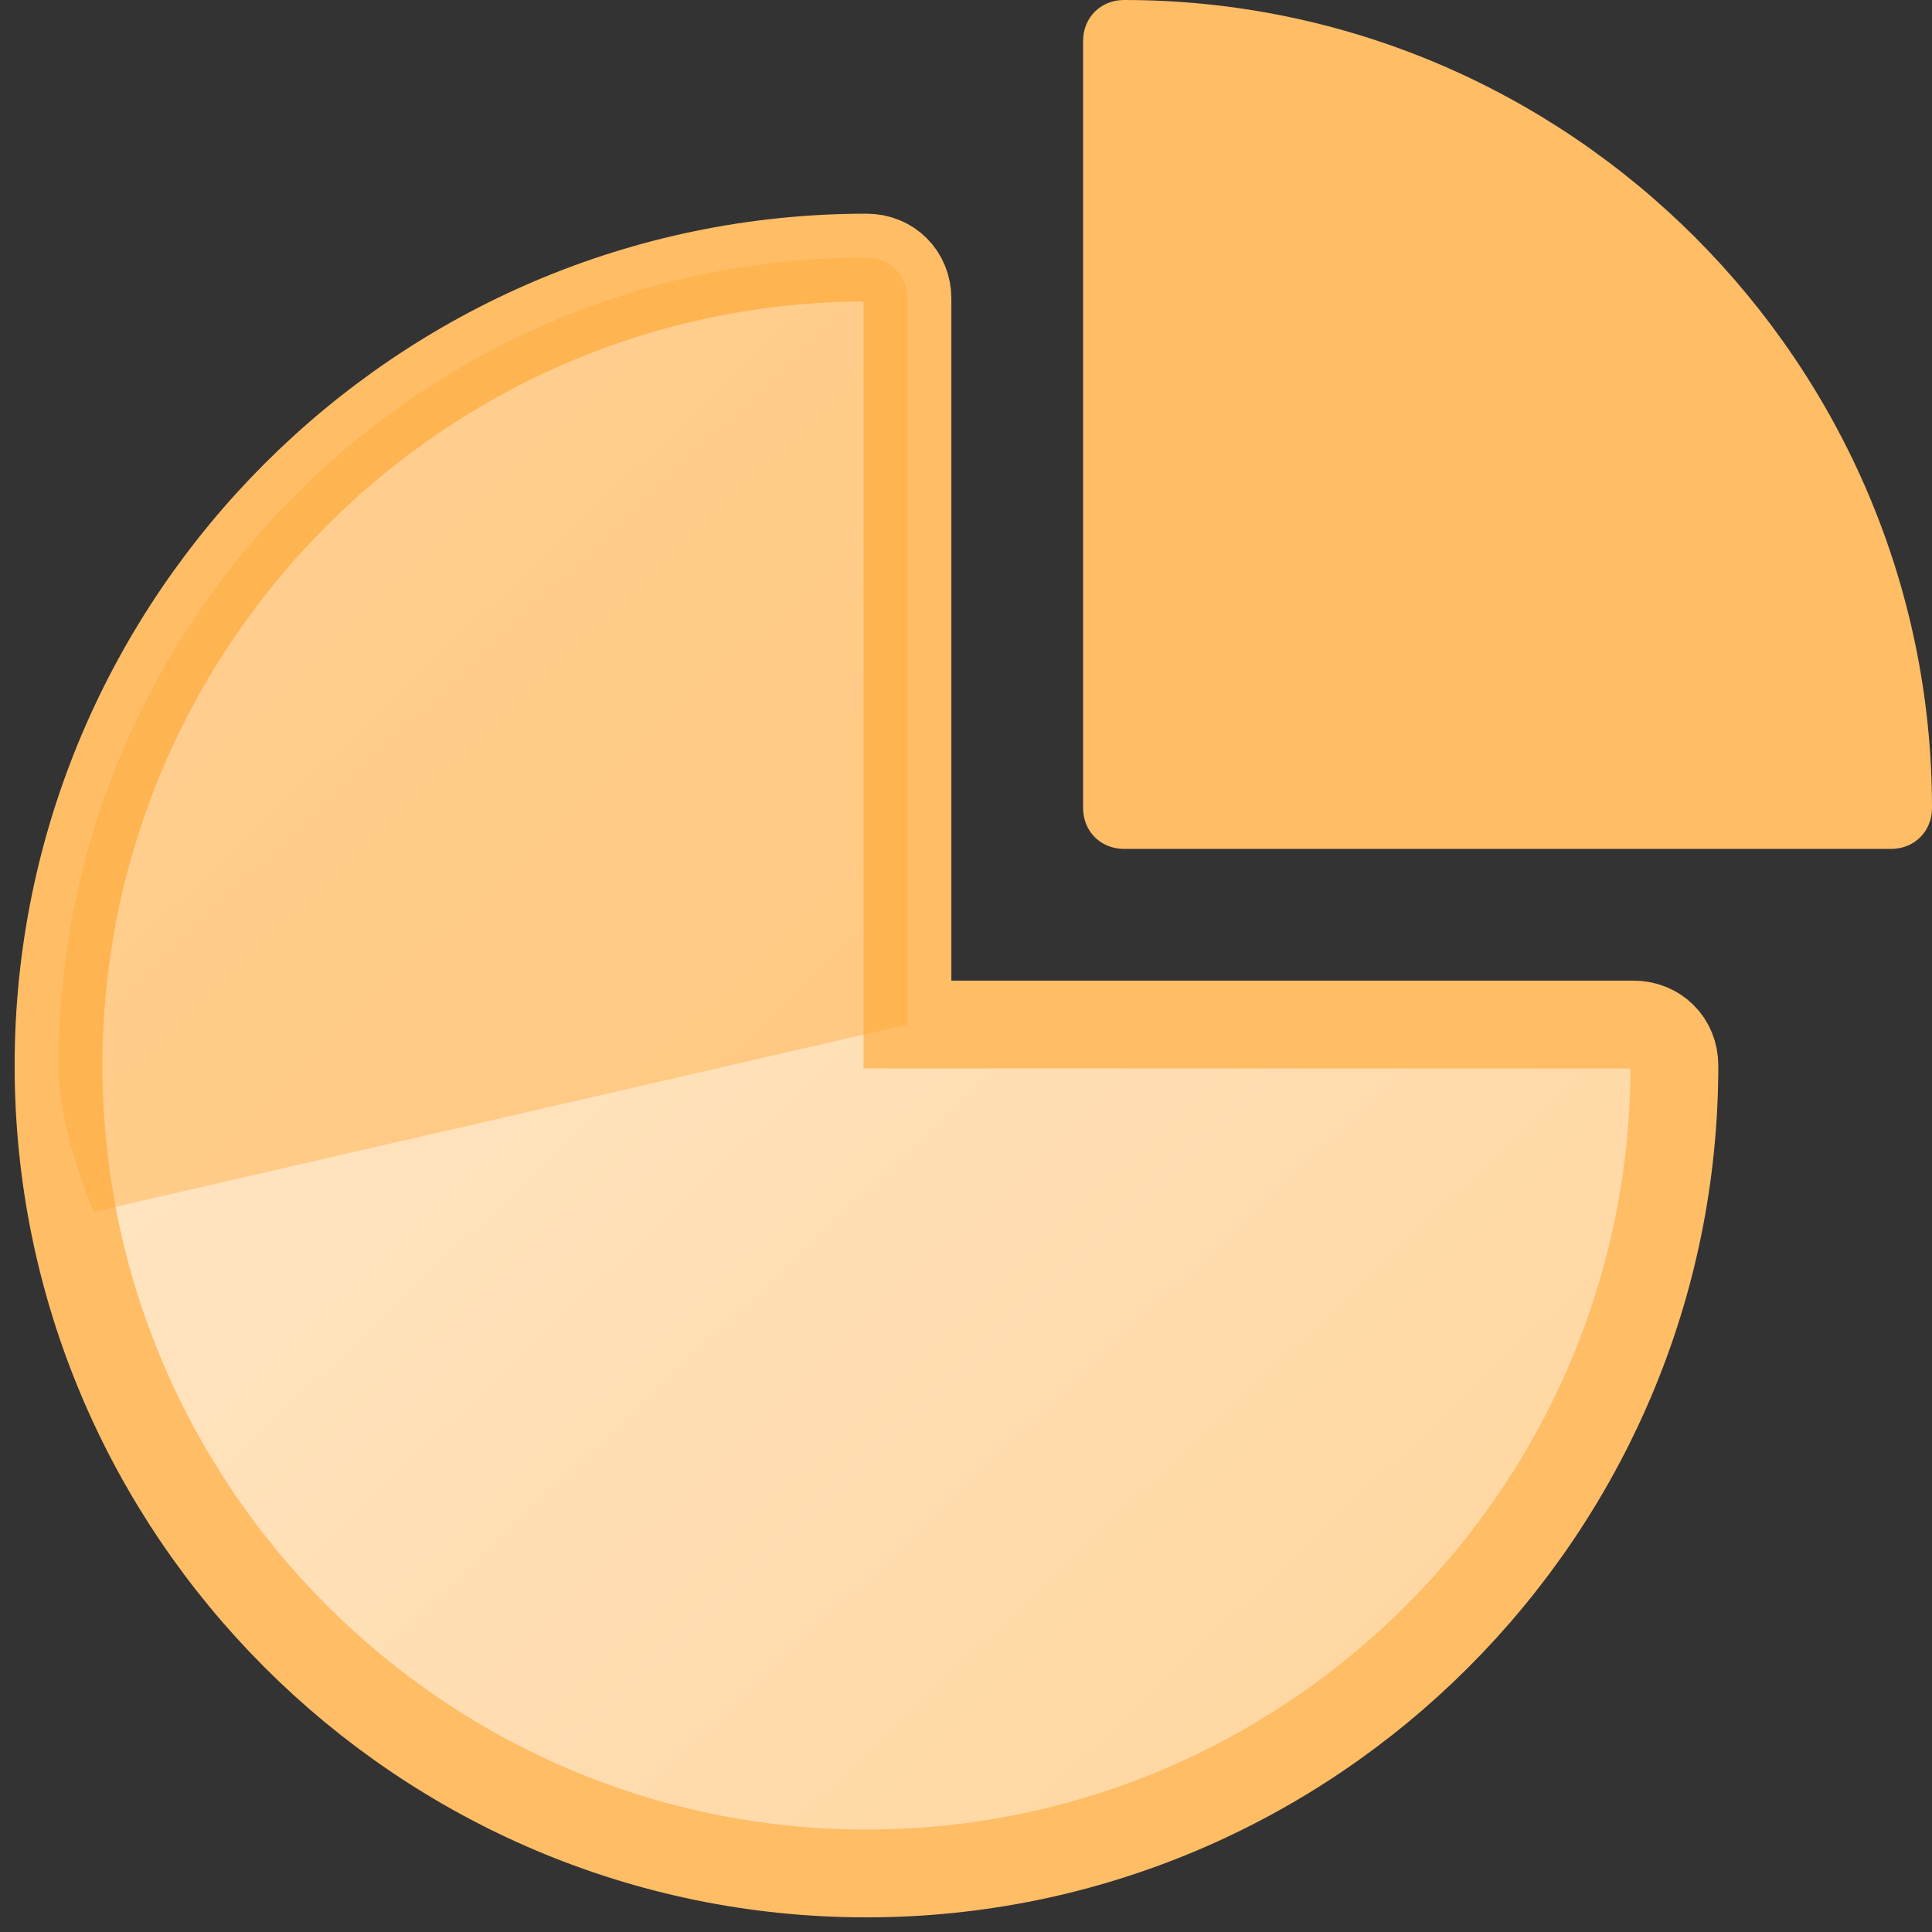
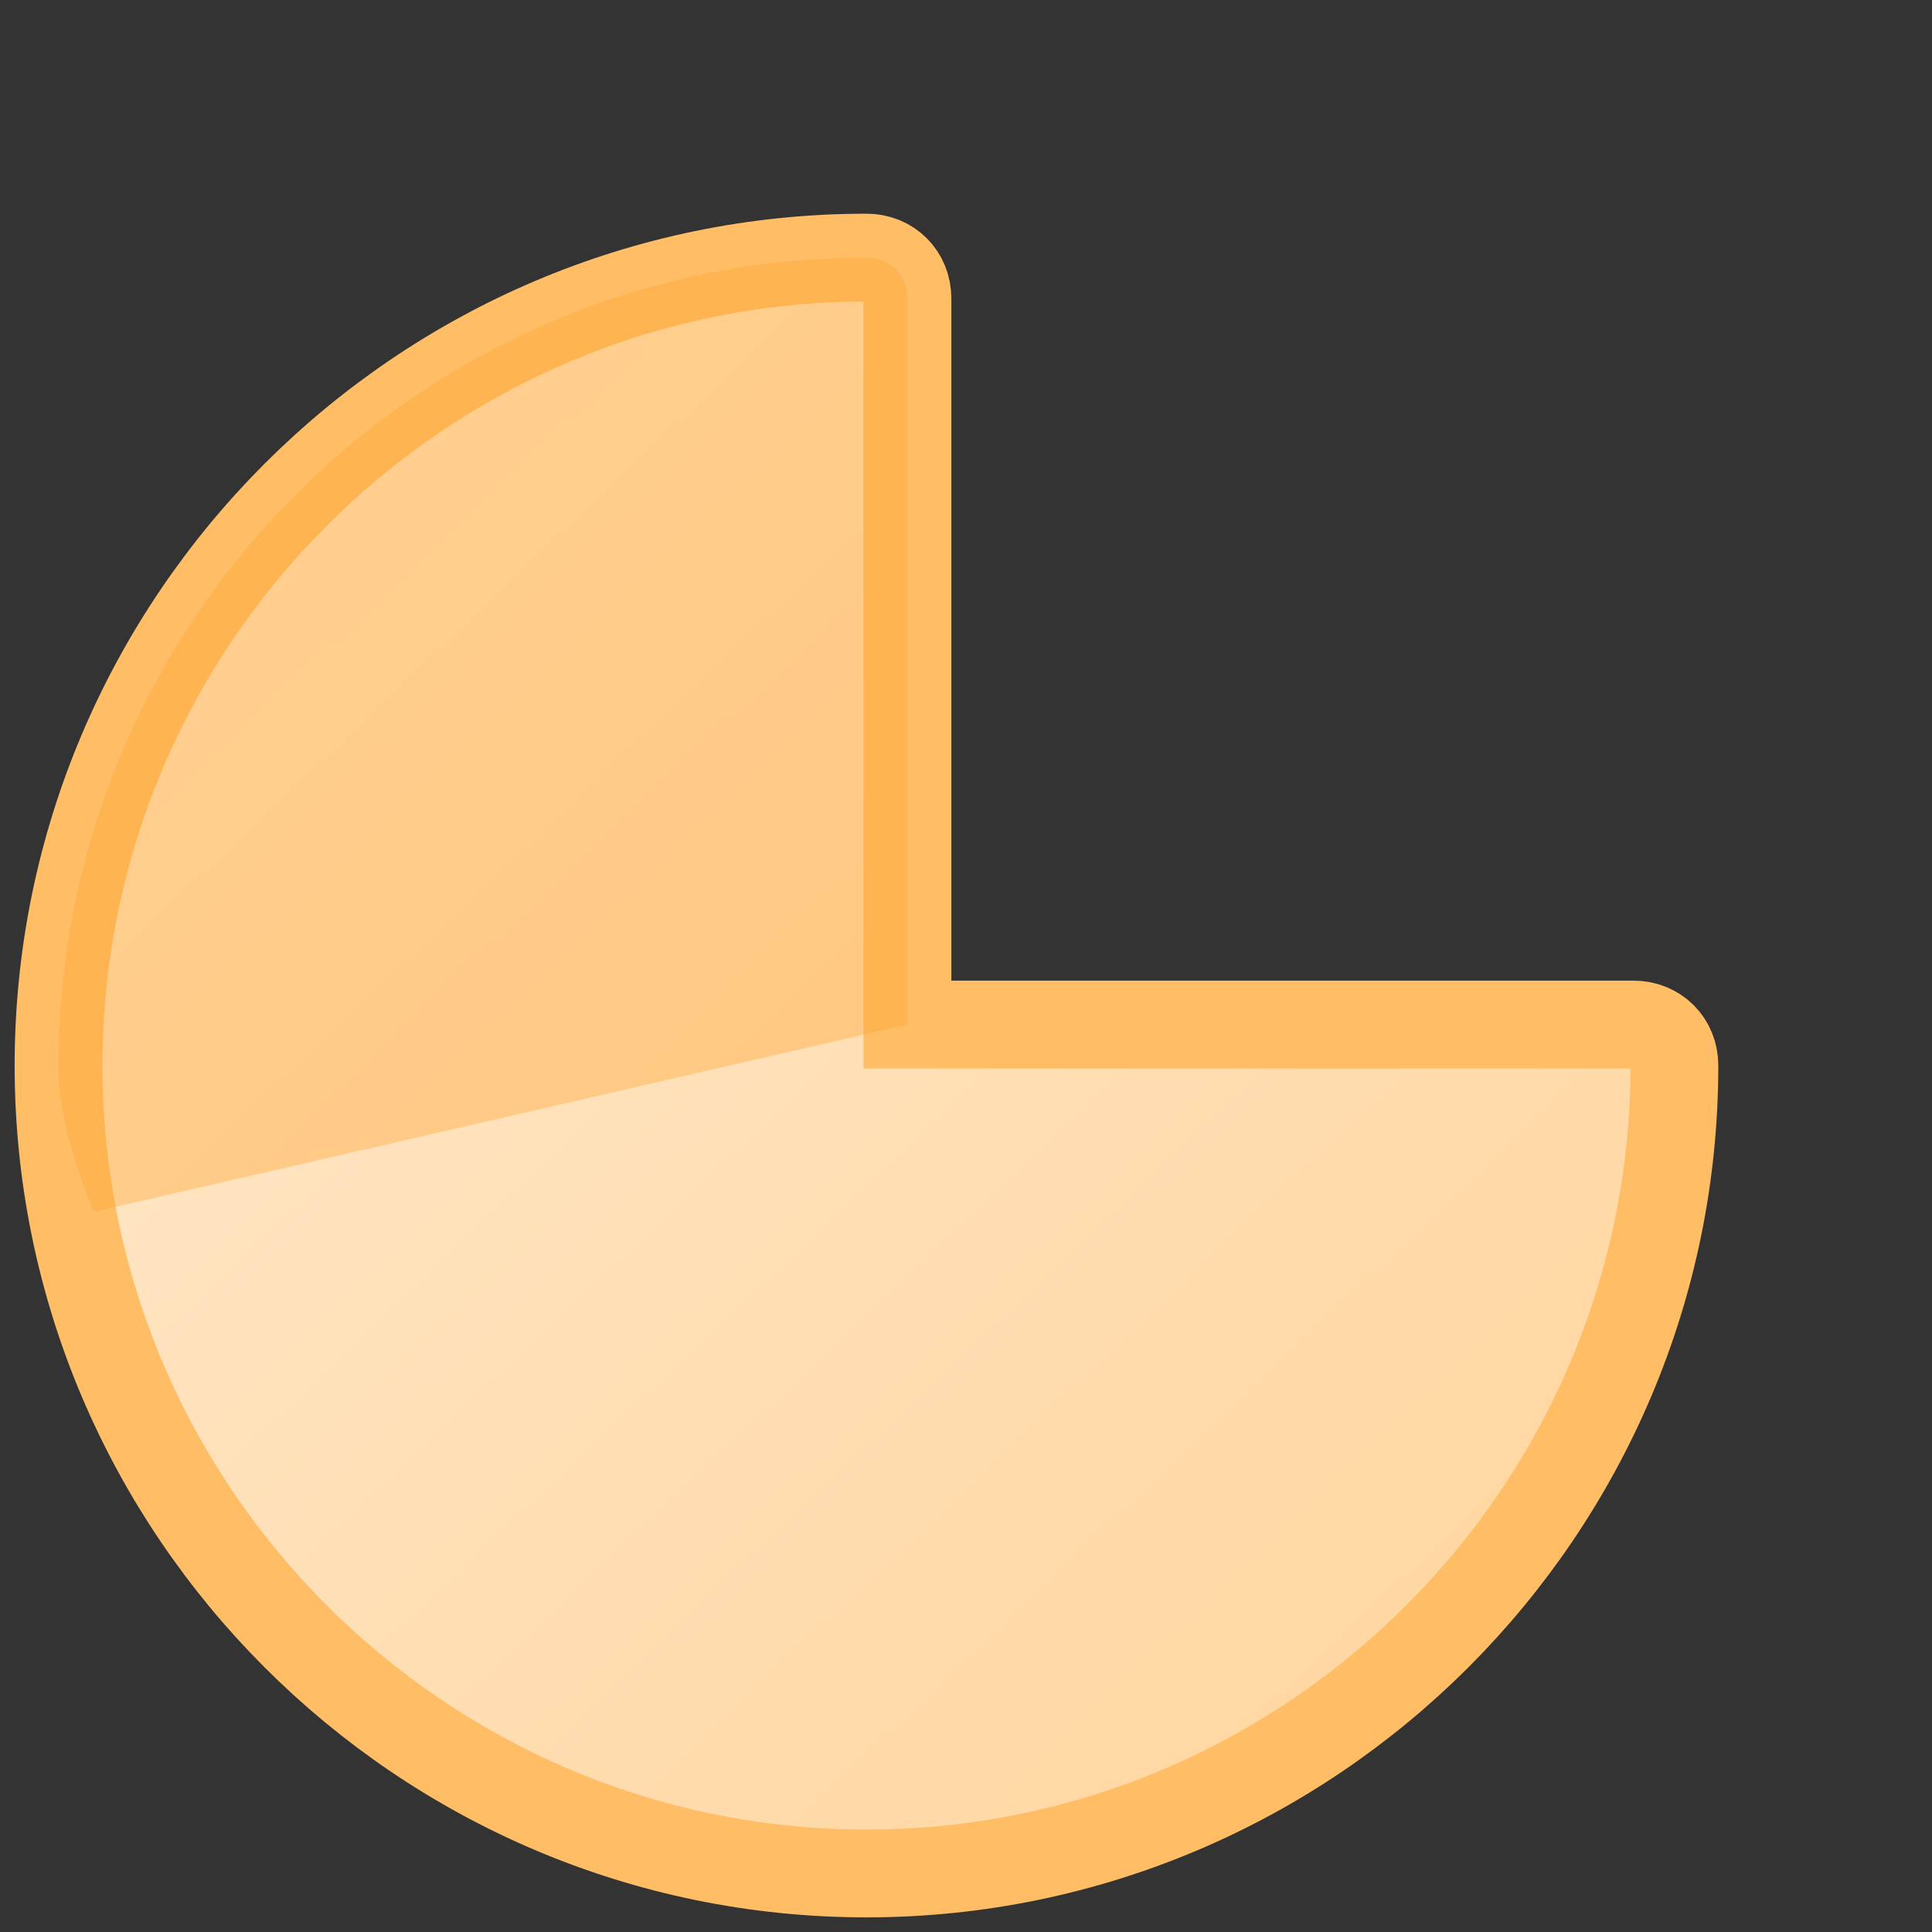
<svg xmlns="http://www.w3.org/2000/svg" version="1.1" id="Layer_1" x="0px" y="0px" width="33px" height="33px" viewBox="0 0 33 33" style="enable-background:new 0 0 33 33;" xml:space="preserve">
  <rect x="0" y="0" width="33" height="33" fill="#333333" stroke="none" />
  <style type="text/css">
	.st0{fill:#FFBD66;}
	.st1{fill:url(#Path_3_);stroke:#FFBD66;stroke-width:1.5;}
	.st2{opacity:0.391;fill:#FFA733;enable-background:new    ;}
</style>
  <desc>Created with Sketch.</desc>
  <g id="Home-Revamp">
    <g id="LandingPage-Elrond-Revamp" transform="translate(-1209, -6211)">
      <g id="A-Token-to-Fuel-the-Elrond-Economy" transform="translate(165, 6007)">
        <g id="Staked" transform="translate(1009, 180)">
          <g id="_x34_8px_x5F_chart-pie-36" transform="translate(36, 24)">
-             <path id="Path" class="st0" d="M18.2,0c-0.4,0-0.7,0.3-0.7,0.7v13.1c0,0.4,0.3,0.7,0.7,0.7h13.1c0.4,0,0.7-0.3,0.7-0.7       C32,6.2,25.8,0,18.2,0z" />
            <linearGradient id="Path_3_" gradientUnits="userSpaceOnUse" x1="-642.831" y1="387.579" x2="-641.962" y2="386.663" gradientTransform="matrix(27.636 0 0 -27.636 17767.455 10719.546)">
              <stop offset="5.806588e-04" style="stop-color:#FFE9CC" />
              <stop offset="1" style="stop-color:#FFD399" />
            </linearGradient>
            <path id="Path_1_" class="st1" d="M26.9,17.5H14.5V5.1c0-0.4-0.3-0.7-0.7-0.7C6.2,4.4,0,10.6,0,18.2S6.2,32,13.8,32       s13.8-6.2,13.8-13.8C27.6,17.8,27.3,17.5,26.9,17.5z" />
            <path id="Path_2_" class="st2" d="M14.5,17.5V5.1c0-0.4-0.3-0.7-0.7-0.7C6.2,4.4,0,10.6,0,18.2c0,0.7,0.2,1.5,0.6,2.5       L14.5,17.5z" />
          </g>
        </g>
      </g>
    </g>
  </g>
</svg>